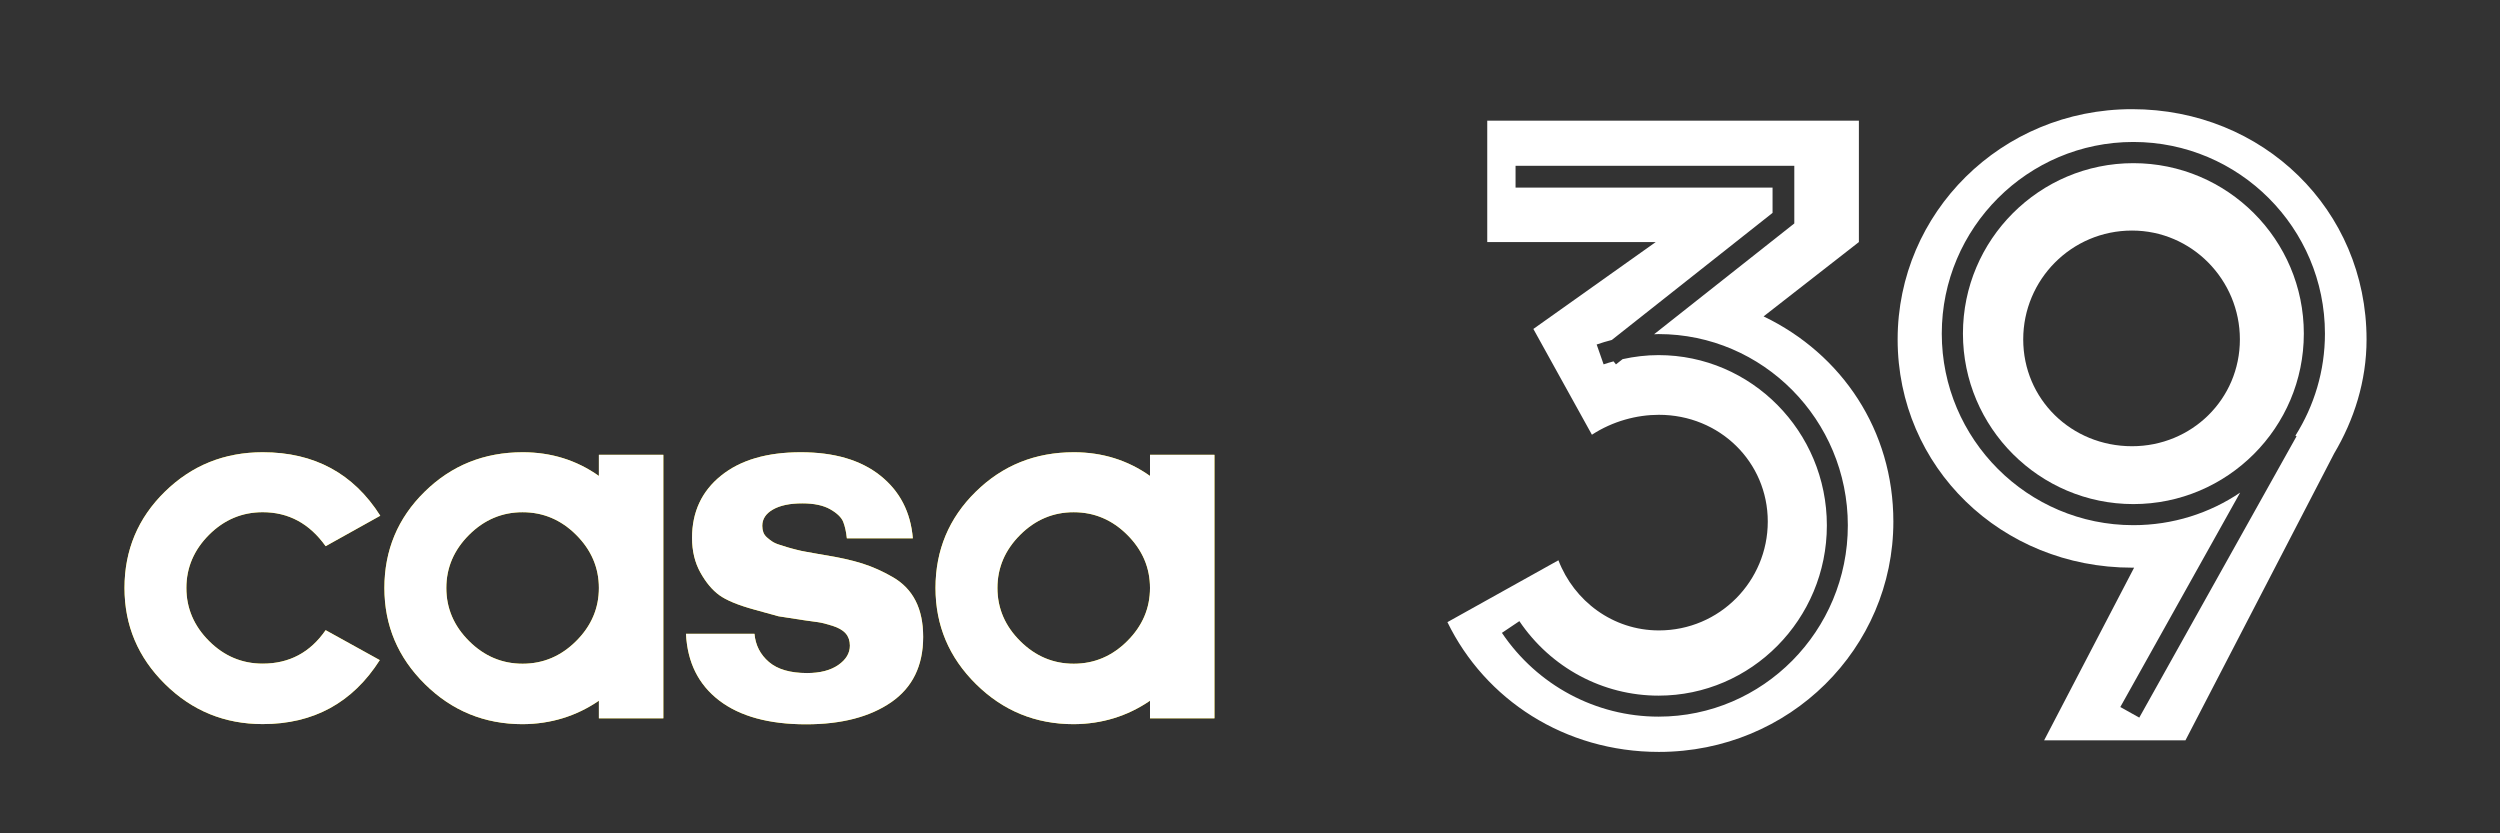
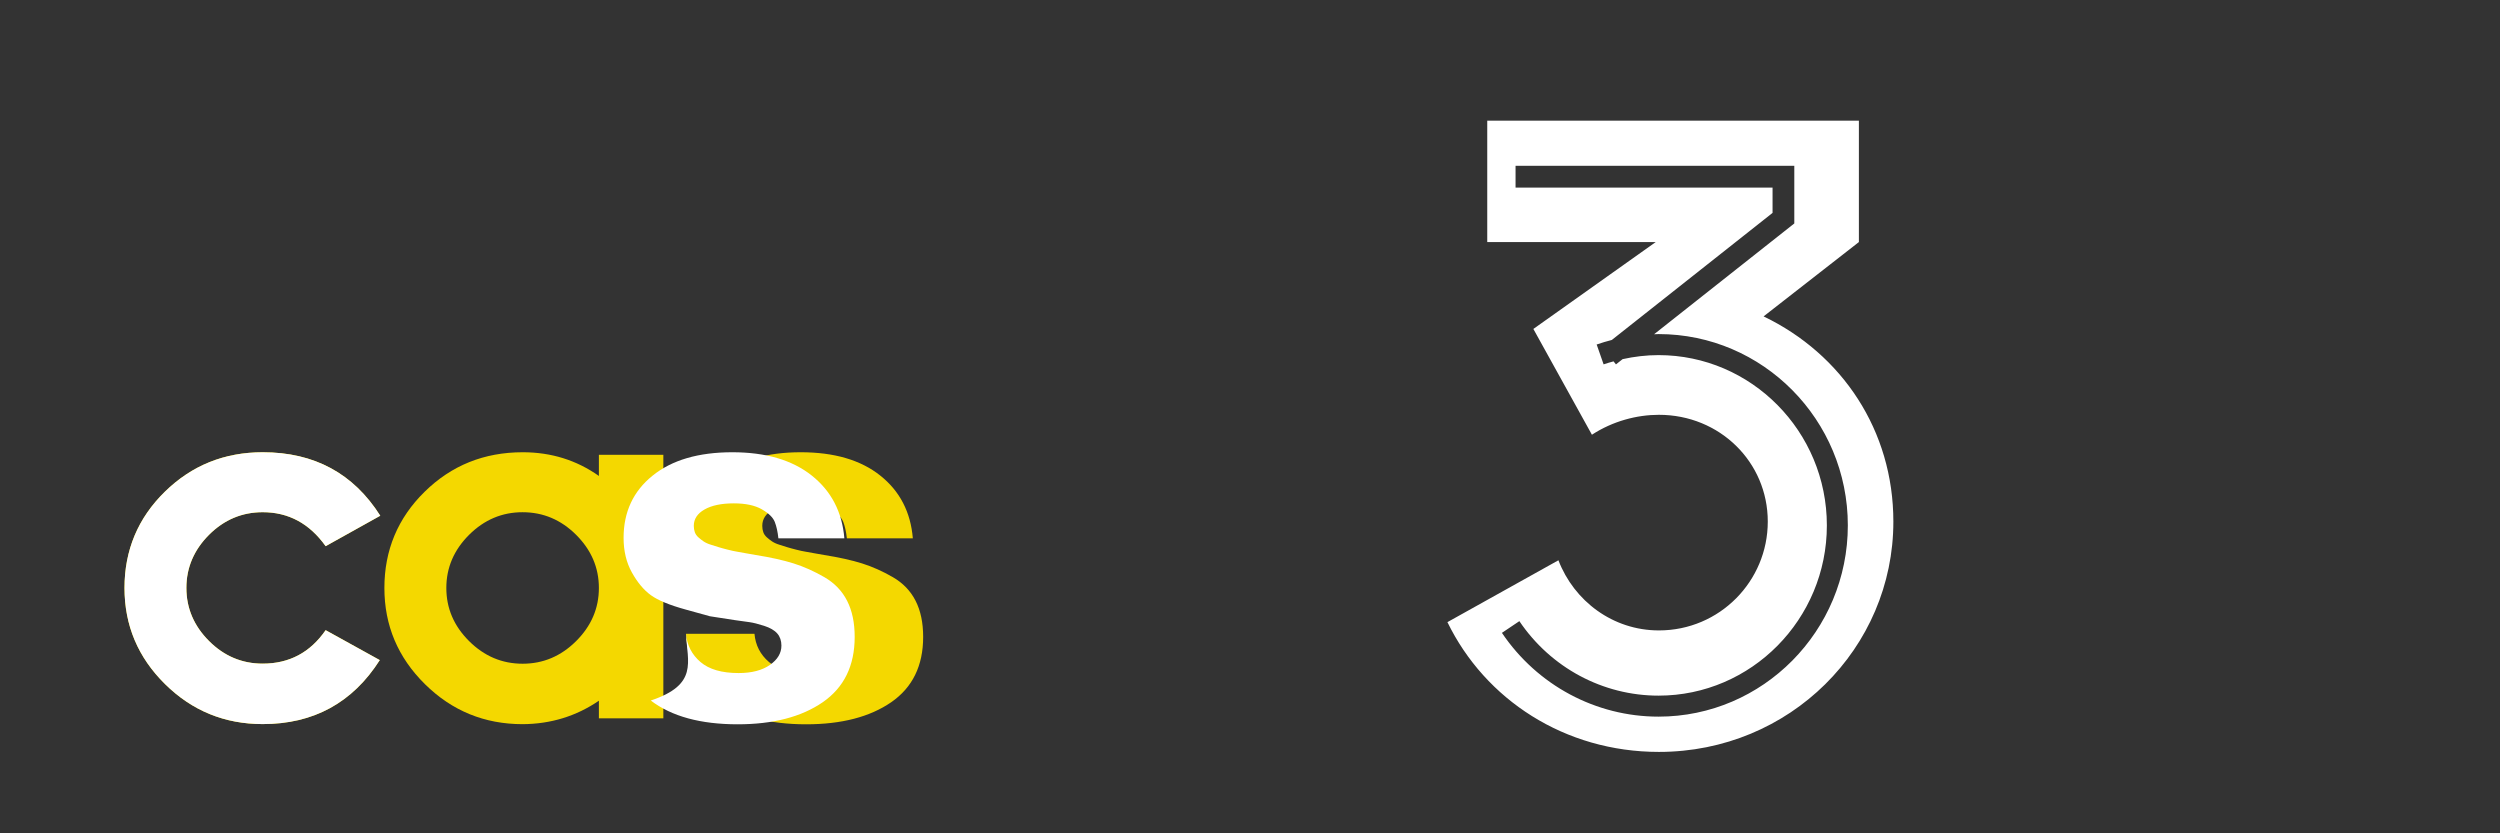
<svg xmlns="http://www.w3.org/2000/svg" version="1.1" id="Capa_1" x="0px" y="0px" width="90px" height="30px" viewBox="0 0 90 30" enable-background="new 0 0 90 30" xml:space="preserve">
  <rect x="0" y="0" width="90" height="30" fill="#333333" stroke="none" />
  <g>
    <g>
      <path fill="#F4D800" d="M4.482,21.167c0-1.358,0.483-2.515,1.45-3.462c0.967-0.949,2.142-1.424,3.526-1.424    c1.855,0,3.266,0.762,4.232,2.285l-1.967,1.096c-0.58-0.814-1.335-1.223-2.266-1.223c-0.743,0-1.387,0.271-1.931,0.813    c-0.544,0.545-0.816,1.183-0.816,1.913s0.272,1.368,0.816,1.912s1.188,0.814,1.931,0.814c0.955,0,1.71-0.4,2.266-1.205    l1.949,1.078c-0.979,1.535-2.384,2.303-4.214,2.303c-1.372,0-2.544-0.479-3.517-1.44C4.969,23.668,4.482,22.516,4.482,21.167z" />
      <path fill="#F4D800" d="M13.838,21.167c0-1.358,0.482-2.515,1.447-3.462c0.964-0.949,2.142-1.424,3.533-1.424    c1.025,0,1.939,0.285,2.742,0.853v-0.761h2.32v9.488h-2.32v-0.635c-0.815,0.557-1.731,0.838-2.746,0.844    c-1.372,0-2.544-0.48-3.517-1.441C14.324,23.668,13.838,22.516,13.838,21.167z M16.887,19.254    c-0.546,0.545-0.819,1.182-0.819,1.913s0.272,1.368,0.819,1.912c0.546,0.544,1.188,0.815,1.927,0.815    c0.739,0,1.381-0.271,1.927-0.815c0.546-0.544,0.819-1.181,0.819-1.912s-0.273-1.368-0.819-1.913    c-0.546-0.543-1.188-0.814-1.927-0.814C18.075,18.439,17.433,18.711,16.887,19.254z" />
      <path fill="#F4D800" d="M24.696,22.816h2.465c0.036,0.41,0.21,0.75,0.521,1.016s0.769,0.398,1.373,0.398    c0.472,0,0.846-0.098,1.124-0.291c0.278-0.193,0.417-0.426,0.417-0.697c0-0.176-0.05-0.321-0.149-0.436    c-0.1-0.115-0.258-0.207-0.476-0.277c-0.217-0.069-0.392-0.113-0.523-0.131c-0.132-0.021-0.309-0.043-0.531-0.074    c-0.598-0.092-0.896-0.139-0.896-0.139s-0.292-0.08-0.874-0.242c-0.582-0.16-1-0.334-1.254-0.519s-0.48-0.457-0.68-0.815    c-0.2-0.359-0.299-0.775-0.299-1.246c0-0.93,0.347-1.678,1.042-2.238c0.695-0.563,1.653-0.844,2.873-0.844    c1.203,0,2.156,0.279,2.86,0.839s1.095,1.313,1.173,2.261h-2.375c-0.024-0.234-0.068-0.434-0.131-0.594    c-0.063-0.159-0.219-0.311-0.467-0.453c-0.248-0.141-0.583-0.213-1.006-0.213c-0.447,0-0.799,0.074-1.056,0.221    c-0.257,0.147-0.385,0.342-0.385,0.588c0,0.084,0.012,0.16,0.037,0.229c0.024,0.069,0.067,0.131,0.128,0.185    c0.061,0.055,0.124,0.104,0.188,0.147s0.152,0.086,0.265,0.12c0.112,0.035,0.208,0.064,0.286,0.09    c0.078,0.023,0.184,0.054,0.319,0.087c0.134,0.032,0.243,0.06,0.326,0.071c0.083,0.016,0.198,0.035,0.345,0.062l0.328,0.058    c0.543,0.086,1.001,0.188,1.373,0.305s0.74,0.283,1.106,0.494c0.365,0.212,0.639,0.496,0.82,0.854    c0.181,0.355,0.271,0.789,0.271,1.297c0,1.039-0.384,1.822-1.151,2.352c-0.768,0.529-1.789,0.794-3.063,0.794    c-1.335,0-2.378-0.285-3.127-0.856C25.144,24.646,24.745,23.844,24.696,22.816z" />
-       <path fill="#F4D800" d="M33.678,21.167c0-1.358,0.482-2.515,1.447-3.462c0.964-0.949,2.142-1.424,3.533-1.424    c1.025,0,1.939,0.285,2.742,0.853v-0.761h2.32v9.488H41.4v-0.635c-0.815,0.557-1.731,0.838-2.746,0.844    c-1.372,0-2.544-0.48-3.517-1.441C34.164,23.668,33.678,22.516,33.678,21.167z M36.727,19.254    c-0.546,0.545-0.819,1.182-0.819,1.913s0.272,1.368,0.819,1.912c0.546,0.544,1.188,0.815,1.927,0.815    c0.739,0,1.381-0.271,1.927-0.815s0.819-1.181,0.819-1.912s-0.273-1.368-0.819-1.913c-0.546-0.543-1.188-0.814-1.927-0.814    C37.915,18.439,37.272,18.711,36.727,19.254z" />
    </g>
    <g>
      <path fill="#FFFFFF" d="M4.482,21.167c0-1.358,0.483-2.515,1.45-3.462c0.967-0.949,2.142-1.424,3.526-1.424    c1.855,0,3.266,0.762,4.232,2.285l-1.967,1.096c-0.58-0.814-1.335-1.223-2.266-1.223c-0.743,0-1.387,0.271-1.931,0.813    c-0.544,0.545-0.816,1.183-0.816,1.913s0.272,1.368,0.816,1.912s1.188,0.814,1.931,0.814c0.955,0,1.71-0.4,2.266-1.205    l1.949,1.078c-0.979,1.535-2.384,2.303-4.214,2.303c-1.372,0-2.544-0.479-3.517-1.44C4.969,23.668,4.482,22.516,4.482,21.167z" />
-       <path fill="#FFFFFF" d="M13.838,21.167c0-1.358,0.482-2.515,1.447-3.462c0.964-0.949,2.142-1.424,3.533-1.424    c1.025,0,1.939,0.285,2.742,0.853v-0.761h2.32v9.488h-2.32v-0.635c-0.815,0.557-1.731,0.838-2.746,0.844    c-1.372,0-2.544-0.48-3.517-1.441C14.324,23.668,13.838,22.516,13.838,21.167z M16.887,19.254    c-0.546,0.545-0.819,1.182-0.819,1.913s0.272,1.368,0.819,1.912c0.546,0.544,1.188,0.815,1.927,0.815    c0.739,0,1.381-0.271,1.927-0.815c0.546-0.544,0.819-1.181,0.819-1.912s-0.273-1.368-0.819-1.913    c-0.546-0.543-1.188-0.814-1.927-0.814C18.075,18.439,17.433,18.711,16.887,19.254z" />
-       <path fill="#FFFFFF" d="M24.696,22.816h2.465c0.036,0.41,0.21,0.75,0.521,1.016s0.769,0.398,1.373,0.398    c0.472,0,0.846-0.098,1.124-0.291c0.278-0.193,0.417-0.426,0.417-0.697c0-0.176-0.05-0.321-0.149-0.436    c-0.1-0.115-0.258-0.207-0.476-0.277c-0.217-0.069-0.392-0.113-0.523-0.131c-0.132-0.021-0.309-0.043-0.531-0.074    c-0.598-0.092-0.896-0.139-0.896-0.139s-0.292-0.08-0.874-0.242c-0.582-0.16-1-0.334-1.254-0.519s-0.48-0.457-0.68-0.815    c-0.2-0.359-0.299-0.775-0.299-1.246c0-0.93,0.347-1.678,1.042-2.238c0.695-0.563,1.653-0.844,2.873-0.844    c1.203,0,2.156,0.279,2.86,0.839s1.095,1.313,1.173,2.261h-2.375c-0.024-0.234-0.068-0.434-0.131-0.594    c-0.063-0.159-0.219-0.311-0.467-0.453c-0.248-0.141-0.583-0.213-1.006-0.213c-0.447,0-0.799,0.074-1.056,0.221    c-0.257,0.147-0.385,0.342-0.385,0.588c0,0.084,0.012,0.16,0.037,0.229c0.024,0.069,0.067,0.131,0.128,0.185    c0.061,0.055,0.124,0.104,0.188,0.147s0.152,0.086,0.265,0.12c0.112,0.035,0.208,0.064,0.286,0.09    c0.078,0.023,0.184,0.054,0.319,0.087c0.134,0.032,0.243,0.06,0.326,0.071c0.083,0.016,0.198,0.035,0.345,0.062l0.328,0.058    c0.543,0.086,1.001,0.188,1.373,0.305s0.74,0.283,1.106,0.494c0.365,0.212,0.639,0.496,0.82,0.854    c0.181,0.355,0.271,0.789,0.271,1.297c0,1.039-0.384,1.822-1.151,2.352c-0.768,0.529-1.789,0.794-3.063,0.794    c-1.335,0-2.378-0.285-3.127-0.856C25.144,24.646,24.745,23.844,24.696,22.816z" />
-       <path fill="#FFFFFF" d="M33.678,21.167c0-1.358,0.482-2.515,1.447-3.462c0.964-0.949,2.142-1.424,3.533-1.424    c1.025,0,1.939,0.285,2.742,0.853v-0.761h2.32v9.488H41.4v-0.635c-0.815,0.557-1.731,0.838-2.746,0.844    c-1.372,0-2.544-0.48-3.517-1.441C34.164,23.668,33.678,22.516,33.678,21.167z M36.727,19.254    c-0.546,0.545-0.819,1.182-0.819,1.913s0.272,1.368,0.819,1.912c0.546,0.544,1.188,0.815,1.927,0.815    c0.739,0,1.381-0.271,1.927-0.815s0.819-1.181,0.819-1.912s-0.273-1.368-0.819-1.913c-0.546-0.543-1.188-0.814-1.927-0.814    C37.915,18.439,37.272,18.711,36.727,19.254z" />
+       <path fill="#FFFFFF" d="M24.696,22.816c0.036,0.41,0.21,0.75,0.521,1.016s0.769,0.398,1.373,0.398    c0.472,0,0.846-0.098,1.124-0.291c0.278-0.193,0.417-0.426,0.417-0.697c0-0.176-0.05-0.321-0.149-0.436    c-0.1-0.115-0.258-0.207-0.476-0.277c-0.217-0.069-0.392-0.113-0.523-0.131c-0.132-0.021-0.309-0.043-0.531-0.074    c-0.598-0.092-0.896-0.139-0.896-0.139s-0.292-0.08-0.874-0.242c-0.582-0.16-1-0.334-1.254-0.519s-0.48-0.457-0.68-0.815    c-0.2-0.359-0.299-0.775-0.299-1.246c0-0.93,0.347-1.678,1.042-2.238c0.695-0.563,1.653-0.844,2.873-0.844    c1.203,0,2.156,0.279,2.86,0.839s1.095,1.313,1.173,2.261h-2.375c-0.024-0.234-0.068-0.434-0.131-0.594    c-0.063-0.159-0.219-0.311-0.467-0.453c-0.248-0.141-0.583-0.213-1.006-0.213c-0.447,0-0.799,0.074-1.056,0.221    c-0.257,0.147-0.385,0.342-0.385,0.588c0,0.084,0.012,0.16,0.037,0.229c0.024,0.069,0.067,0.131,0.128,0.185    c0.061,0.055,0.124,0.104,0.188,0.147s0.152,0.086,0.265,0.12c0.112,0.035,0.208,0.064,0.286,0.09    c0.078,0.023,0.184,0.054,0.319,0.087c0.134,0.032,0.243,0.06,0.326,0.071c0.083,0.016,0.198,0.035,0.345,0.062l0.328,0.058    c0.543,0.086,1.001,0.188,1.373,0.305s0.74,0.283,1.106,0.494c0.365,0.212,0.639,0.496,0.82,0.854    c0.181,0.355,0.271,0.789,0.271,1.297c0,1.039-0.384,1.822-1.151,2.352c-0.768,0.529-1.789,0.794-3.063,0.794    c-1.335,0-2.378-0.285-3.127-0.856C25.144,24.646,24.745,23.844,24.696,22.816z" />
    </g>
  </g>
-   <path fill="#FFFFFF" d="M76.801,5.874c-3.381,0-6.135,2.751-6.135,6.135c0,3.385,2.754,6.138,6.135,6.138  c3.383,0,6.137-2.752,6.137-6.138C82.938,8.625,80.184,5.874,76.801,5.874 M76.753,16.064c-2.185,0-3.917-1.695-3.917-3.846  c0-2.146,1.732-3.918,3.917-3.918c2.149,0,3.883,1.772,3.883,3.918C80.636,14.369,78.902,16.064,76.753,16.064" />
-   <path fill="#FFFFFF" d="M76.754,3.93c-4.711,0-8.439,3.73-8.439,8.289c0,4.6,3.729,8.217,8.439,8.217h0.074l-3.24,6.217h5.088  l5.352-10.326c0.715-1.205,1.168-2.601,1.168-4.107C85.195,7.546,81.465,3.93,76.754,3.93 M82.676,15.705l-5.662,10.129  l-0.683-0.381l4.314-7.719c-1.099,0.742-2.423,1.172-3.845,1.172c-3.803,0-6.896-3.094-6.896-6.896c0-3.805,3.094-6.899,6.896-6.899  c3.805,0,6.898,3.094,6.898,6.899c0,1.347-0.391,2.607-1.064,3.674L82.676,15.705z" />
  <path fill="#FFFFFF" d="M63.489,11.39l3.431-2.676v-4.37H53.541v4.37h6.065l-4.405,3.128l2.108,3.808  c0.754-0.491,1.62-0.717,2.412-0.717c2.185,0,3.919,1.696,3.919,3.844c0,2.146-1.734,3.918-3.919,3.918  c-1.658,0-3.054-1.057-3.618-2.525l-3.996,2.227c1.357,2.787,4.221,4.672,7.614,4.672c4.71,0,8.44-3.732,8.44-8.291  C68.162,15.498,66.314,12.748,63.489,11.39 M59.707,25.799c-2.256,0-4.365-1.129-5.638-3.016l0.628-0.422  c1.133,1.678,3.006,2.682,5.01,2.682c3.34,0,6.06-2.75,6.06-6.129c0-3.381-2.72-6.13-6.06-6.13c-0.438,0-0.871,0.052-1.293,0.145  l-0.24,0.189l-0.086-0.109c-0.121,0.033-0.238,0.066-0.358,0.108l-0.25-0.715c0.181-0.061,0.362-0.118,0.546-0.164l5.786-4.574  V6.753H54.56V5.97h10.035v2.074l-5.048,3.989c0.053,0,0.106-0.006,0.16-0.006c3.76,0,6.815,3.089,6.815,6.887  C66.522,22.711,63.467,25.799,59.707,25.799" />
</svg>